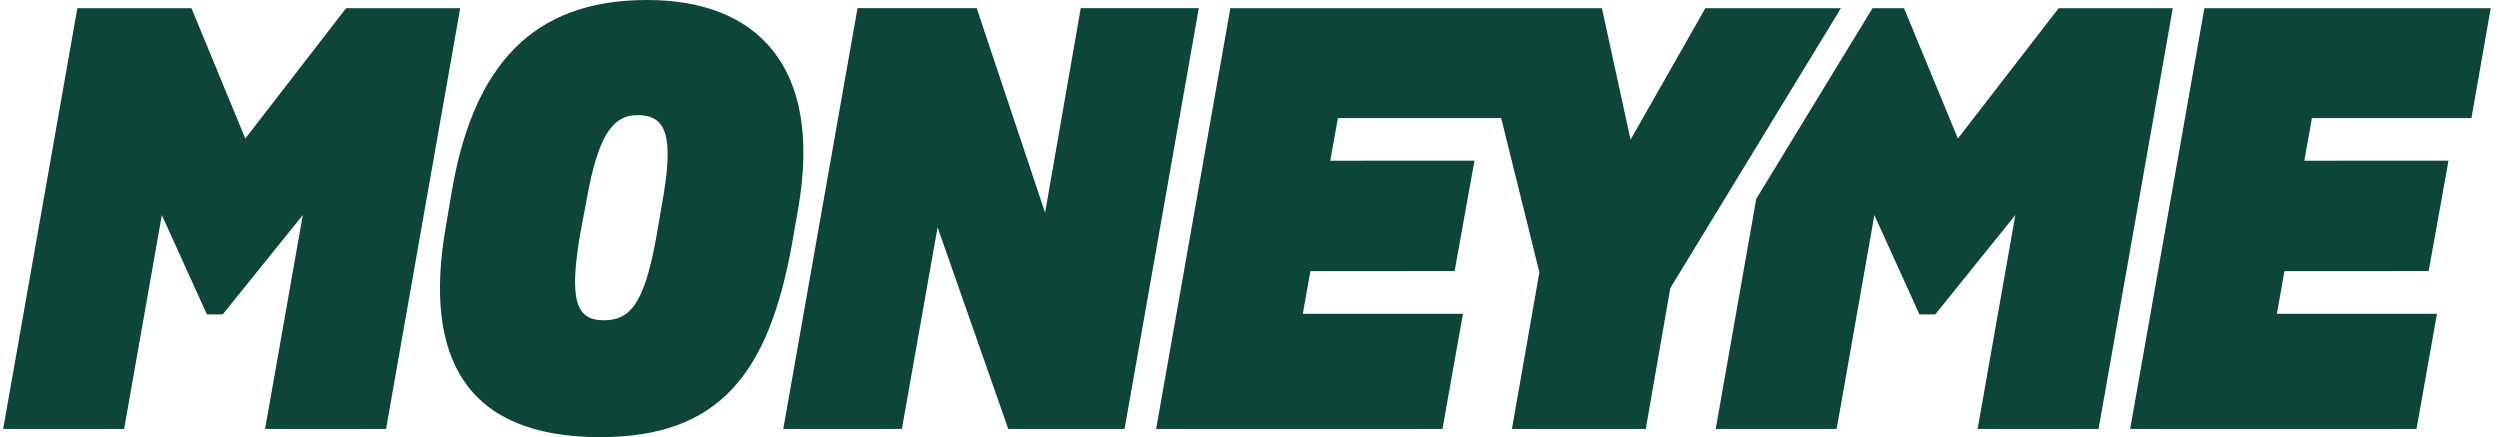
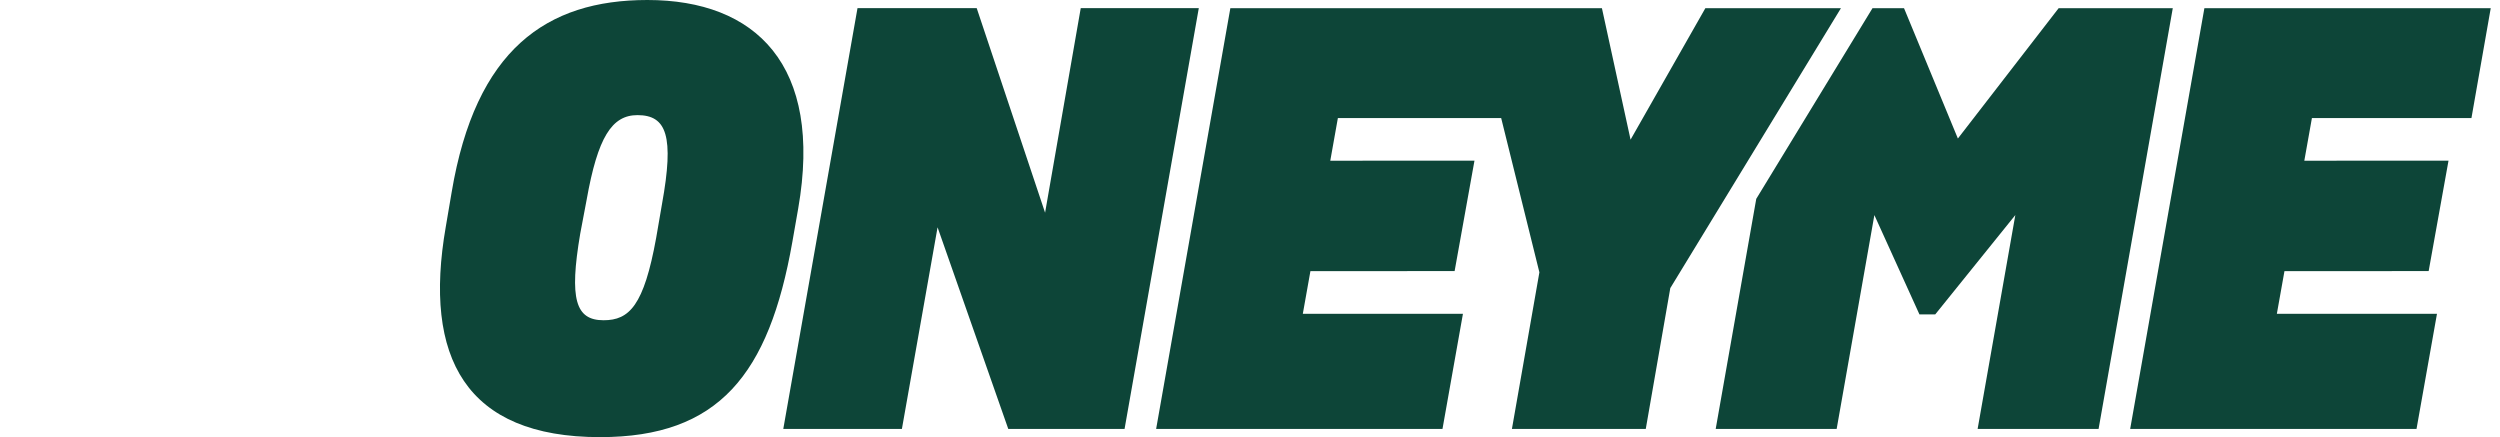
<svg xmlns="http://www.w3.org/2000/svg" width="143" height="25" viewBox="0 0 143 25" fill="none">
  <g clip-path="url(#clip0_555_2872)">
    <path d="M25.499 12.97L25.834 10.998C27.204 2.841 31.249 0 37.032 0C43.216 0 47.093 3.711 45.656 11.933L45.322 13.839C43.985 21.427 41.11 25.004 34.324 25.004C26.636 25.004 24.196 20.457 25.499 12.97ZM37.533 13.605L37.867 11.666C38.57 7.788 38.135 6.585 36.464 6.585C34.993 6.585 34.191 7.856 33.555 11.432L33.188 13.371C32.553 17.114 32.92 18.318 34.525 18.318C35.996 18.318 36.831 17.483 37.533 13.605Z" fill="#0D4538" />
    <path d="M61.818 0.467L59.779 12.166L55.868 0.467H49.049L44.804 24.535H51.589L53.629 13.002L57.673 24.535H64.325L68.571 0.467H61.818Z" fill="#0D4538" />
    <path d="M132.242 6.752L131.807 9.193L140.055 9.189L138.919 15.506L130.671 15.51L130.236 17.95H139.395L138.225 24.535H121.846L126.091 0.468H142.47L141.367 6.752H132.242Z" fill="#0D4538" />
    <path d="M105.302 0.468L95.541 16.479L94.138 24.535H86.482L88.053 15.577L85.867 6.752H76.527L76.092 9.193L84.34 9.189L83.204 15.506L74.956 15.509L74.521 17.95H83.68L82.51 24.535H66.131L70.376 0.468H91.63L93.268 7.989L97.547 0.468H105.302Z" fill="#0D4538" />
-     <path d="M4.425 0.468H10.951L14.032 7.923L19.796 0.468H26.324L22.082 24.536H15.163L17.32 12.302L12.738 17.985H11.835L9.257 12.303L7.1 24.536H0.181L4.425 0.468Z" fill="#0D4538" />
    <path d="M124.283 0.468L120.039 24.535H113.12L115.277 12.301L110.695 17.984H109.792L107.214 12.303L105.057 24.535H98.138L100.458 11.374L107.107 0.468H108.91L111.991 7.923L117.755 0.468H124.283Z" fill="#0D4538" />
  </g>
  <defs>
    <clipPath id="clip0_555_2872">
      <rect width="142.289" height="25" fill="white" transform="translate(0.181)" />
    </clipPath>
  </defs>
</svg>